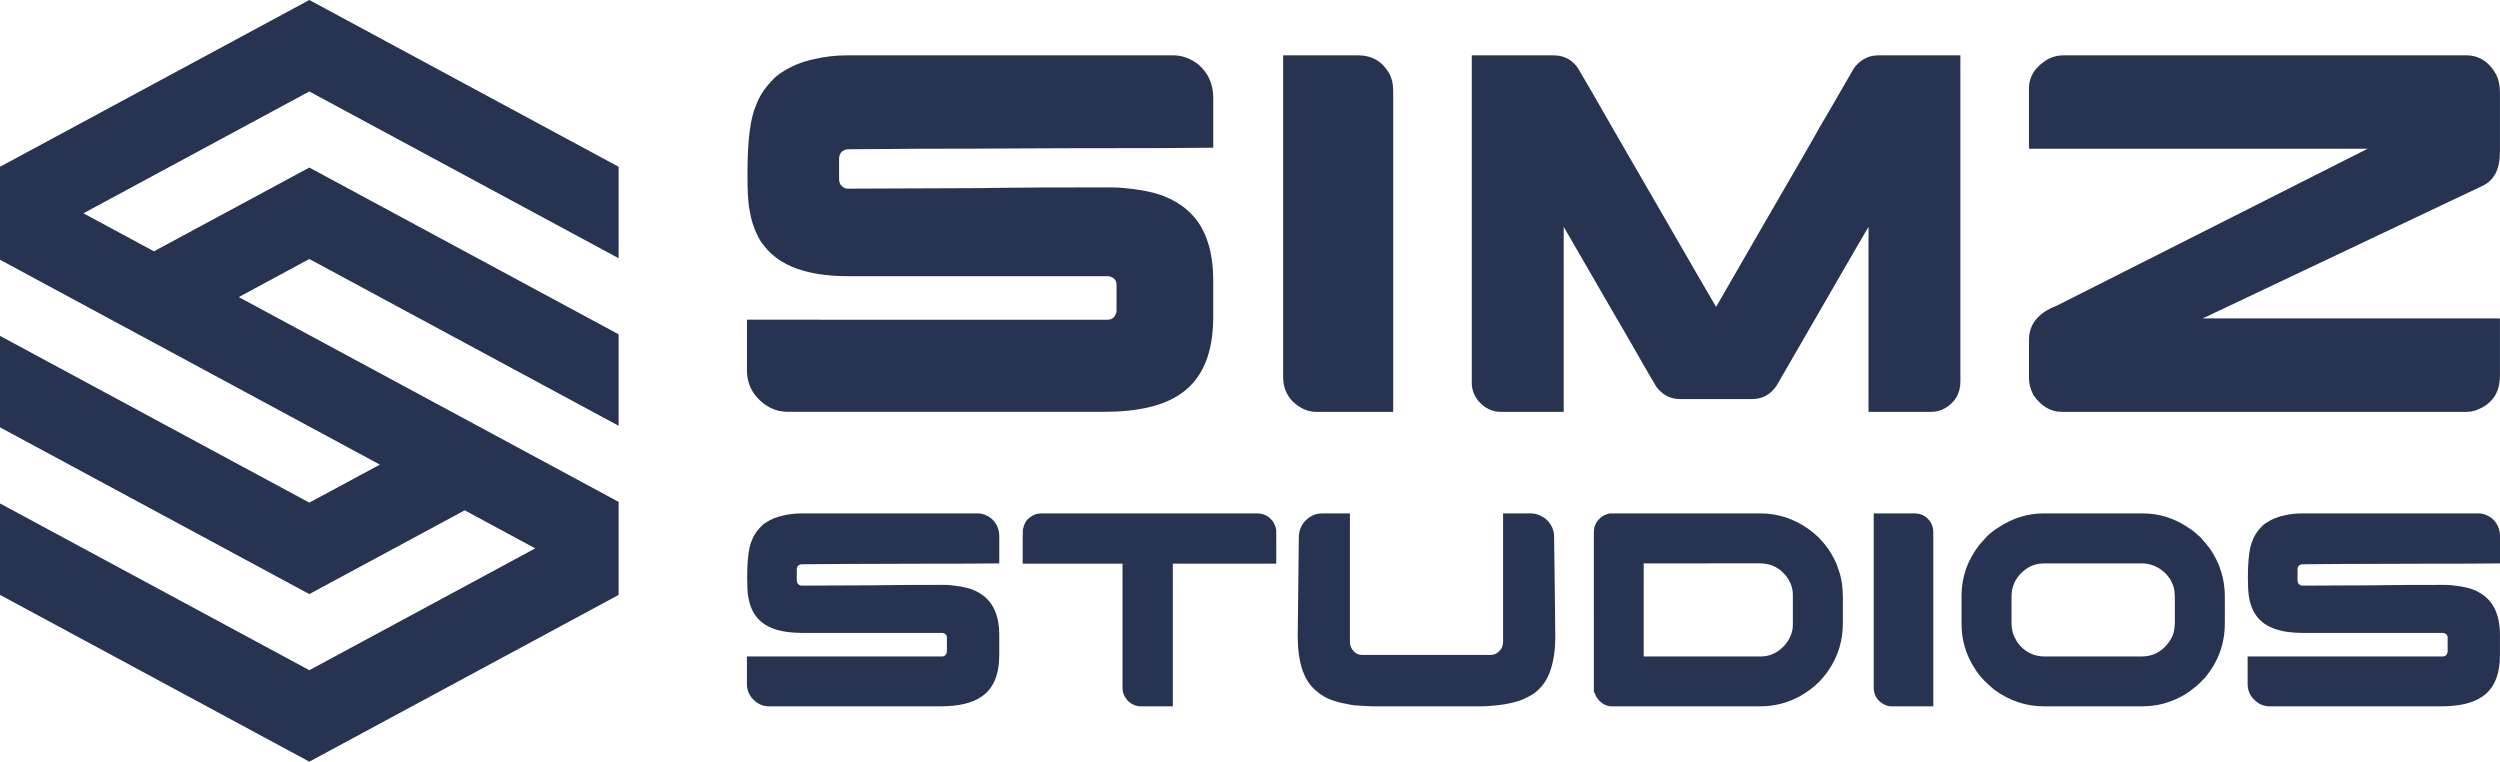
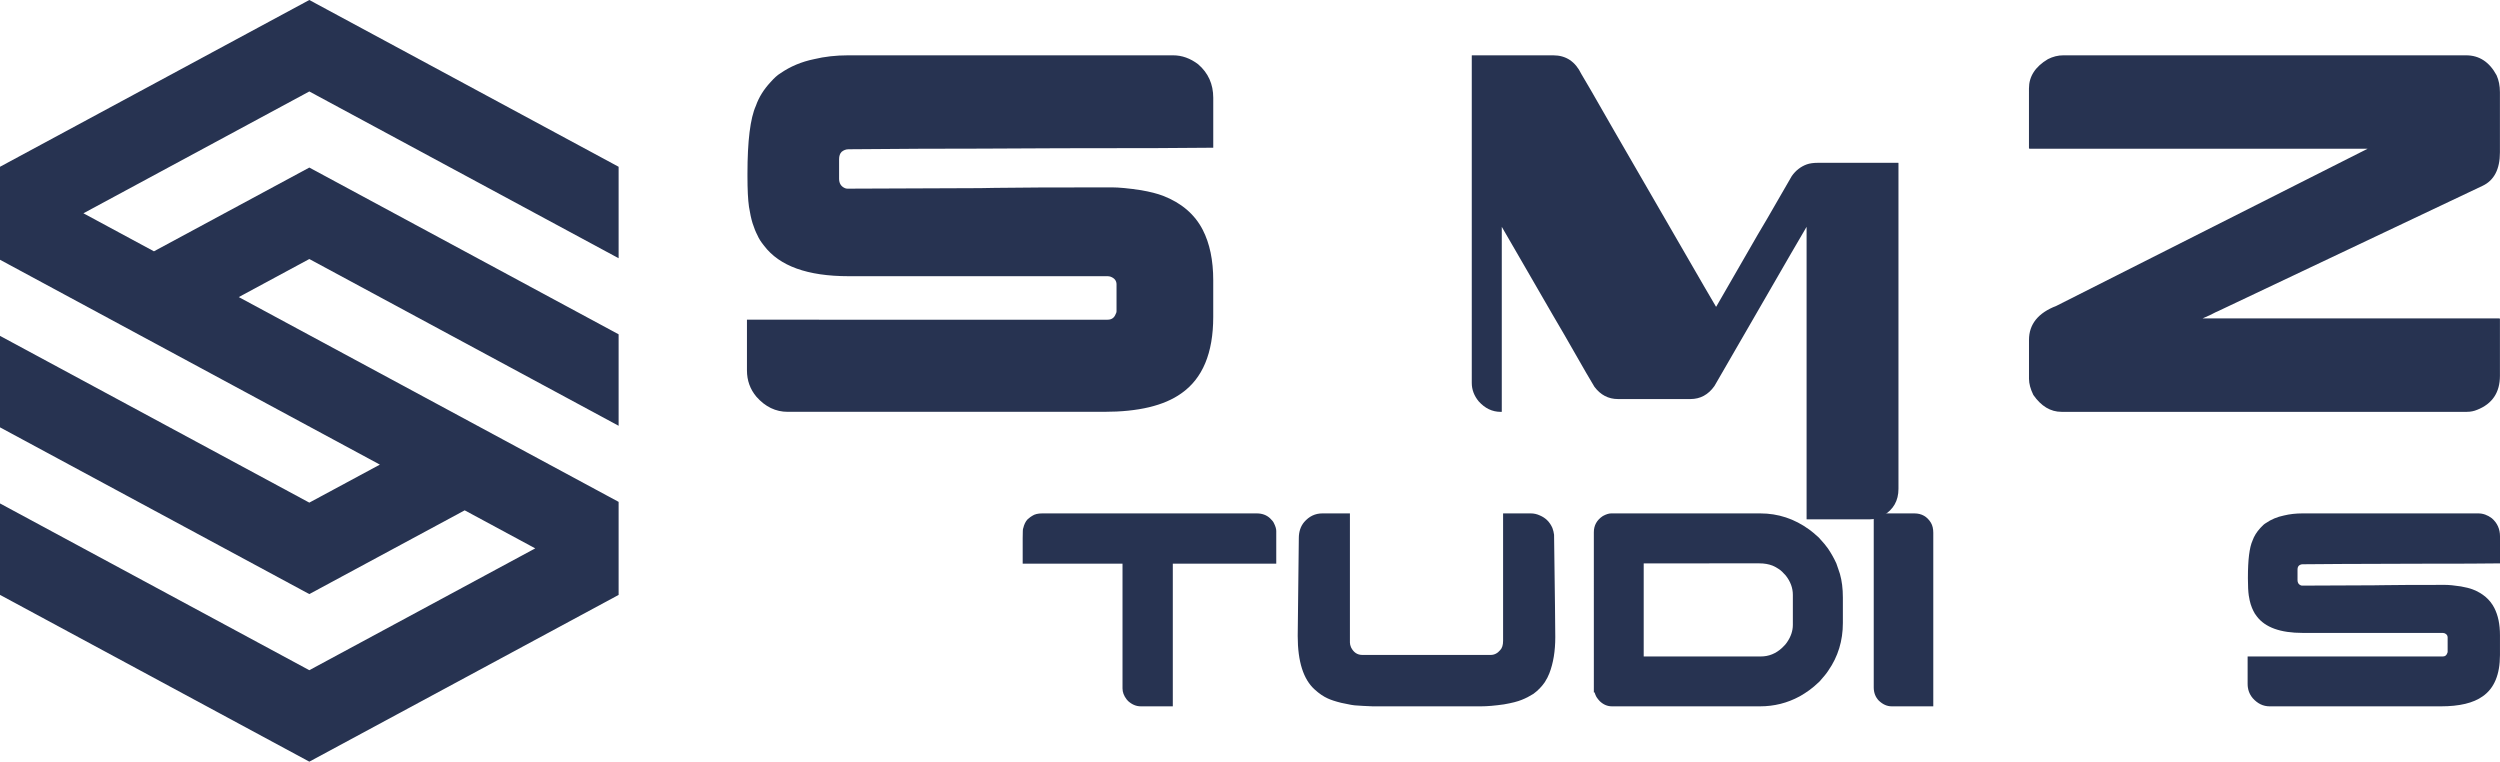
<svg xmlns="http://www.w3.org/2000/svg" version="1.1" id="Calque_1" x="0px" y="0px" width="162.855px" height="49.616px" viewBox="0 0 162.855 49.616" enable-background="new 0 0 162.855 49.616" xml:space="preserve">
  <g>
    <polygon fill="#273351" points="40.298,16.822 40.298,10.864 20.149,0 0,10.864 0,16.921 24.746,30.266 20.149,32.742 0,21.879    0,27.838 20.149,38.7 30.271,33.244 34.867,35.722 20.149,43.658 0,32.795 0,38.751 20.15,49.616 40.298,38.754 40.298,32.693    15.554,19.352 20.15,16.873 40.298,27.736 40.298,21.778 20.15,10.915 10.028,16.371 5.434,13.894 20.149,5.958  " />
    <g>
      <g>
        <path fill="#273351" d="M55.243,3.604h21.175c0.577,0,1.122,0.195,1.634,0.584c0.656,0.566,0.982,1.294,0.982,2.184v3.251h-0.032     c-1.556,0.022-4.846,0.034-9.87,0.034c-3.958,0.022-7.026,0.033-9.204,0.033c-2.279,0.022-3.829,0.033-4.651,0.033     c-0.167,0-0.318,0.057-0.451,0.167c-0.111,0.111-0.166,0.272-0.166,0.483v1.268c0,0.3,0.127,0.505,0.383,0.616     c0.033,0.012,0.061,0.02,0.083,0.025c0.023,0.006,0.05,0.008,0.083,0.008c5.047-0.022,7.926-0.034,8.636-0.034     c0.178,0,0.5-0.005,0.968-0.017c1.311-0.022,3.801-0.033,7.469-0.033h0.133c0.479,0,1.117,0.062,1.917,0.184     c0.578,0.1,1.056,0.222,1.434,0.366c1.201,0.467,2.063,1.206,2.584,2.217c0.457,0.89,0.683,1.984,0.683,3.285v2.385     c0,2.356-0.694,4.017-2.083,4.985c-1.123,0.8-2.795,1.199-5.019,1.199H51.309c-0.778,0-1.457-0.327-2.035-0.983     c-0.411-0.488-0.616-1.061-0.616-1.717v-3.301H72.15c0.266,0,0.444-0.129,0.533-0.384c0.022-0.033,0.036-0.066,0.041-0.101     c0.006-0.033,0.009-0.054,0.009-0.066v-1.75c0-0.234-0.127-0.401-0.384-0.5c-0.066-0.021-0.133-0.033-0.199-0.033H55.277     c-2.668,0-4.502-0.66-5.503-1.984c-0.2-0.244-0.344-0.471-0.433-0.683c-0.111-0.21-0.217-0.471-0.317-0.783     c-0.089-0.29-0.167-0.646-0.233-1.067c-0.067-0.457-0.1-1.128-0.1-2.018v-0.133c0-2.145,0.183-3.623,0.55-4.435     c0.19-0.544,0.506-1.057,0.951-1.535c0.245-0.277,0.461-0.472,0.651-0.583c0.643-0.444,1.371-0.75,2.184-0.917     C53.714,3.688,54.454,3.604,55.243,3.604z" />
-         <path fill="#273351" d="M83.587,3.604h4.884c0.879,0,1.545,0.379,2,1.134c0.189,0.322,0.285,0.723,0.285,1.201v20.89h-5.02     c-0.543,0-1.056-0.226-1.534-0.684c-0.411-0.42-0.616-0.954-0.616-1.601V3.604z" />
-         <path fill="#273351" d="M95.892,3.604h5.286c0.834,0,1.444,0.406,1.834,1.217c0.109,0.167,0.828,1.406,2.149,3.719     c1.925,3.323,3.873,6.695,5.852,10.121c0.08,0.132,0.335,0.572,0.769,1.316h0.017c0.067-0.123,0.968-1.684,2.7-4.685     c2.557-4.401,3.902-6.735,4.034-7.002c0.111-0.167,0.851-1.44,2.218-3.818c0.257-0.367,0.584-0.622,0.983-0.767     c0.189-0.066,0.429-0.101,0.717-0.101h5.236c0.012,0,0.017,0.006,0.017,0.017v21.224c0,0.767-0.329,1.345-0.982,1.734     c-0.29,0.168-0.591,0.25-0.902,0.25h-4.085c-0.009,0-0.016-0.003-0.016-0.015V14.776c-0.222,0.366-1.378,2.362-3.468,5.985     l-2.535,4.385c-0.399,0.566-0.923,0.849-1.565,0.849h-4.72c-0.623,0-1.133-0.267-1.534-0.8c-0.066-0.088-0.723-1.223-1.967-3.402     c-0.077-0.12-1.007-1.721-2.784-4.801c-0.633-1.1-1.062-1.838-1.283-2.216v12.038c0,0.012-0.007,0.015-0.019,0.015H97.76     c-0.547,0-1.024-0.226-1.435-0.684c-0.301-0.366-0.451-0.767-0.451-1.199V3.621C95.874,3.61,95.881,3.604,95.892,3.604z" />
+         <path fill="#273351" d="M95.892,3.604h5.286c0.834,0,1.444,0.406,1.834,1.217c0.109,0.167,0.828,1.406,2.149,3.719     c1.925,3.323,3.873,6.695,5.852,10.121c0.08,0.132,0.335,0.572,0.769,1.316h0.017c0.067-0.123,0.968-1.684,2.7-4.685     c0.111-0.167,0.851-1.44,2.218-3.818c0.257-0.367,0.584-0.622,0.983-0.767     c0.189-0.066,0.429-0.101,0.717-0.101h5.236c0.012,0,0.017,0.006,0.017,0.017v21.224c0,0.767-0.329,1.345-0.982,1.734     c-0.29,0.168-0.591,0.25-0.902,0.25h-4.085c-0.009,0-0.016-0.003-0.016-0.015V14.776c-0.222,0.366-1.378,2.362-3.468,5.985     l-2.535,4.385c-0.399,0.566-0.923,0.849-1.565,0.849h-4.72c-0.623,0-1.133-0.267-1.534-0.8c-0.066-0.088-0.723-1.223-1.967-3.402     c-0.077-0.12-1.007-1.721-2.784-4.801c-0.633-1.1-1.062-1.838-1.283-2.216v12.038c0,0.012-0.007,0.015-0.019,0.015H97.76     c-0.547,0-1.024-0.226-1.435-0.684c-0.301-0.366-0.451-0.767-0.451-1.199V3.621C95.874,3.61,95.881,3.604,95.892,3.604z" />
        <path fill="#273351" d="M134.405,3.604h26.244c0.854,0,1.517,0.434,1.984,1.301c0.144,0.322,0.217,0.689,0.217,1.1v3.918     c0,1.101-0.379,1.829-1.135,2.184l-17.239,8.169c-0.045,0.023-0.094,0.044-0.15,0.066c-0.2,0.113-0.483,0.245-0.851,0.401h19.358     v0.018l0.017,0.016v3.701c0,1.088-0.495,1.828-1.484,2.218c-0.212,0.089-0.433,0.132-0.666,0.132h-26.412     c-0.71,0-1.321-0.366-1.833-1.1c-0.189-0.388-0.283-0.738-0.283-1.05v-2.535c0-1.022,0.594-1.76,1.784-2.218L154.229,9.69     h-22.024l-0.017-0.016l-0.017-0.017V5.755c0-0.777,0.411-1.411,1.232-1.901C133.728,3.688,134.062,3.604,134.405,3.604z" />
      </g>
      <g>
-         <path fill="#273351" d="M52.22,33.444h11.458c0.312,0,0.607,0.105,0.884,0.316c0.354,0.306,0.533,0.701,0.533,1.182V36.7h-0.019     c-0.842,0.014-2.622,0.021-5.341,0.021c-2.141,0.012-3.801,0.017-4.979,0.017c-1.233,0.012-2.072,0.019-2.517,0.019     c-0.091,0-0.172,0.031-0.244,0.09c-0.06,0.06-0.091,0.146-0.091,0.262v0.686c0,0.162,0.069,0.275,0.208,0.333     c0.019,0.006,0.033,0.012,0.045,0.014c0.013,0.004,0.027,0.006,0.046,0.006c2.73-0.014,4.287-0.02,4.673-0.02     c0.096,0,0.27-0.001,0.522-0.008c0.709-0.012,2.057-0.02,4.042-0.02h0.072c0.258,0,0.604,0.033,1.038,0.1     c0.313,0.055,0.57,0.12,0.775,0.198c0.65,0.254,1.116,0.654,1.399,1.201c0.246,0.481,0.37,1.073,0.37,1.776v1.291     c0,1.275-0.376,2.175-1.128,2.696c-0.607,0.435-1.512,0.65-2.716,0.65h-11.16c-0.421,0-0.788-0.177-1.1-0.531     c-0.223-0.265-0.334-0.574-0.334-0.931v-1.786h12.712c0.145,0,0.24-0.069,0.288-0.208c0.012-0.018,0.02-0.035,0.022-0.052     c0.003-0.021,0.005-0.032,0.005-0.037v-0.949c0-0.125-0.069-0.215-0.208-0.271c-0.036-0.012-0.072-0.018-0.108-0.018h-9.13     c-1.444,0-2.436-0.357-2.978-1.072c-0.108-0.133-0.187-0.256-0.234-0.37c-0.061-0.115-0.118-0.256-0.171-0.425     c-0.049-0.155-0.09-0.349-0.127-0.576c-0.036-0.247-0.054-0.611-0.054-1.092v-0.073c0-1.159,0.099-1.96,0.298-2.4     c0.103-0.294,0.273-0.57,0.514-0.829c0.132-0.15,0.25-0.255,0.352-0.315c0.349-0.241,0.743-0.407,1.182-0.497     C51.394,33.489,51.793,33.444,52.22,33.444z" />
        <path fill="#273351" d="M67.892,33.444h13.975c0.349,0,0.636,0.105,0.865,0.316c0.126,0.121,0.208,0.22,0.243,0.298     c0.109,0.21,0.163,0.387,0.163,0.531v2.131h-6.739v9.291h-2.093c-0.295,0-0.572-0.117-0.83-0.353     c-0.007-0.006-0.013-0.013-0.019-0.026c-0.018-0.019-0.042-0.045-0.072-0.08c-0.174-0.23-0.262-0.464-0.262-0.705v-8.127H66.62     V35.06c0-0.426,0.012-0.643,0.036-0.65c0.055-0.239,0.146-0.433,0.279-0.576c0.145-0.127,0.25-0.205,0.316-0.236     C67.402,33.496,67.615,33.444,67.892,33.444z" />
        <path fill="#273351" d="M89.417,46.012c-0.463-0.017-0.802-0.037-1.02-0.054c-0.169,0-0.509-0.057-1.02-0.172     c-0.386-0.095-0.68-0.193-0.884-0.288c-0.282-0.127-0.565-0.319-0.849-0.579c-0.739-0.661-1.109-1.823-1.109-3.491l0.072-6.368     c0-0.426,0.118-0.779,0.352-1.056c0.325-0.374,0.719-0.56,1.182-0.56h1.795v8.408c0,0.096,0.024,0.201,0.072,0.315     c0.164,0.331,0.409,0.497,0.74,0.497h8.355c0.239,0,0.448-0.105,0.623-0.315c0.124-0.126,0.188-0.329,0.188-0.605v-8.281     c0-0.007,0-0.01,0-0.014c0-0.005,0.006-0.005,0.018-0.005h1.786c0.204,0,0.402,0.045,0.596,0.135     c0.373,0.158,0.644,0.429,0.812,0.813c0.054,0.144,0.089,0.292,0.109,0.442c0.055,3.946,0.079,6.168,0.079,6.667     c0,0.909-0.128,1.695-0.387,2.363c-0.066,0.176-0.166,0.368-0.298,0.578c-0.199,0.288-0.444,0.542-0.74,0.758     c-0.246,0.155-0.498,0.286-0.758,0.388c-0.259,0.108-0.646,0.208-1.164,0.297c-0.594,0.085-1.088,0.127-1.479,0.127H89.417z" />
        <path fill="#273351" d="M104.953,33.444h9.716c1.161,0,2.227,0.352,3.194,1.056c0.151,0.107,0.355,0.279,0.615,0.515     c0.294,0.319,0.494,0.559,0.604,0.722c0.21,0.313,0.391,0.634,0.541,0.964c0.043,0.115,0.088,0.244,0.135,0.391     c0.03,0.095,0.063,0.193,0.099,0.295c0.127,0.446,0.191,0.958,0.191,1.535v1.661c0,1.159-0.316,2.193-0.949,3.101     c-0.106,0.17-0.298,0.404-0.568,0.706c-0.259,0.247-0.48,0.436-0.667,0.568c-0.197,0.144-0.409,0.278-0.631,0.404     c-0.801,0.435-1.659,0.65-2.58,0.65h-9.645c-0.294,0-0.56-0.11-0.795-0.335c-0.149-0.161-0.243-0.296-0.278-0.404     c-0.02-0.037-0.037-0.09-0.055-0.162h-0.054V34.672c0-0.445,0.194-0.797,0.586-1.056     C104.622,33.501,104.804,33.444,104.953,33.444z M107.074,36.7v6.063h7.633c0.516,0,0.978-0.187,1.38-0.559     c0.18-0.175,0.284-0.292,0.315-0.353c0.26-0.373,0.388-0.755,0.388-1.146v-1.957c0-0.445-0.154-0.862-0.46-1.254     c-0.169-0.192-0.309-0.327-0.424-0.404c-0.15-0.104-0.298-0.186-0.442-0.245c-0.253-0.097-0.535-0.146-0.849-0.146H107.074z" />
        <path fill="#273351" d="M122.059,33.444h2.645c0.475,0,0.835,0.205,1.083,0.614c0.101,0.173,0.151,0.392,0.151,0.648v11.305     h-2.715c-0.296,0-0.572-0.122-0.831-0.369c-0.222-0.229-0.333-0.519-0.333-0.867V33.444z" />
-         <path fill="#273351" d="M133.119,33.444h6.47c1.088,0,2.105,0.328,3.05,0.984c0.155,0.095,0.351,0.251,0.586,0.469     c0.034,0.029,0.073,0.063,0.116,0.1c0.294,0.337,0.509,0.594,0.641,0.774c0.631,0.934,0.949,1.961,0.949,3.087v1.74     c0,1.33-0.431,2.512-1.291,3.546c-0.271,0.294-0.493,0.504-0.669,0.631c-0.299,0.254-0.609,0.46-0.928,0.624     c-0.783,0.408-1.606,0.612-2.474,0.612h-6.432c-1.16,0-2.23-0.358-3.213-1.072c-0.161-0.127-0.391-0.336-0.686-0.623     c-0.294-0.319-0.496-0.578-0.603-0.777c-0.573-0.884-0.857-1.852-0.857-2.905v-1.813c0-1.233,0.394-2.353,1.183-3.355     c0.112-0.132,0.299-0.337,0.559-0.615c0.259-0.222,0.48-0.387,0.668-0.494C131.107,33.749,132.085,33.444,133.119,33.444z      M131.035,38.902v1.642c0,0.446,0.094,0.816,0.28,1.11c0.035,0.108,0.145,0.261,0.325,0.459c0.426,0.436,0.944,0.65,1.552,0.65     h6.325c0.702,0,1.272-0.285,1.713-0.855c0.127-0.164,0.226-0.33,0.298-0.497c0.096-0.235,0.145-0.535,0.145-0.902v-1.533     c0-0.392-0.043-0.684-0.127-0.877c-0.187-0.476-0.498-0.841-0.938-1.1c-0.331-0.198-0.689-0.299-1.073-0.299h-6.361     c-0.696,0-1.275,0.297-1.73,0.885c-0.127,0.182-0.215,0.34-0.264,0.479C131.084,38.285,131.035,38.565,131.035,38.902z" />
        <path fill="#273351" d="M149.981,33.444h11.458c0.312,0,0.605,0.105,0.884,0.316c0.355,0.306,0.532,0.701,0.532,1.182V36.7     h-0.018c-0.843,0.014-2.623,0.021-5.341,0.021c-2.142,0.012-3.801,0.017-4.98,0.017c-1.232,0.012-2.072,0.019-2.519,0.019     c-0.089,0-0.171,0.031-0.243,0.09c-0.061,0.06-0.089,0.146-0.089,0.262v0.686c0,0.162,0.07,0.275,0.207,0.333     c0.019,0.006,0.033,0.012,0.045,0.014c0.012,0.004,0.028,0.006,0.045,0.006c2.73-0.014,4.288-0.02,4.674-0.02     c0.096,0,0.271-0.001,0.523-0.008c0.709-0.012,2.056-0.02,4.041-0.02h0.073c0.257,0,0.604,0.033,1.036,0.1     c0.313,0.055,0.572,0.12,0.776,0.198c0.649,0.254,1.116,0.654,1.398,1.201c0.247,0.481,0.37,1.073,0.37,1.776v1.291     c0,1.275-0.376,2.175-1.128,2.696c-0.607,0.435-1.513,0.65-2.716,0.65h-11.159c-0.42,0-0.788-0.177-1.102-0.531     c-0.223-0.265-0.333-0.574-0.333-0.931v-1.786h12.711c0.146,0,0.241-0.069,0.29-0.208c0.012-0.018,0.019-0.035,0.021-0.052     c0.005-0.021,0.007-0.032,0.007-0.037v-0.949c0-0.125-0.07-0.215-0.209-0.271c-0.036-0.012-0.071-0.018-0.108-0.018h-9.131     c-1.442,0-2.436-0.357-2.978-1.072c-0.106-0.133-0.184-0.256-0.233-0.37c-0.06-0.115-0.116-0.256-0.171-0.425     c-0.049-0.155-0.09-0.349-0.126-0.576c-0.035-0.247-0.055-0.611-0.055-1.092v-0.073c0-1.159,0.1-1.96,0.298-2.4     c0.104-0.294,0.274-0.57,0.514-0.829c0.133-0.15,0.249-0.255,0.353-0.315c0.349-0.241,0.742-0.407,1.183-0.497     C149.153,33.489,149.555,33.444,149.981,33.444z" />
      </g>
    </g>
  </g>
</svg>